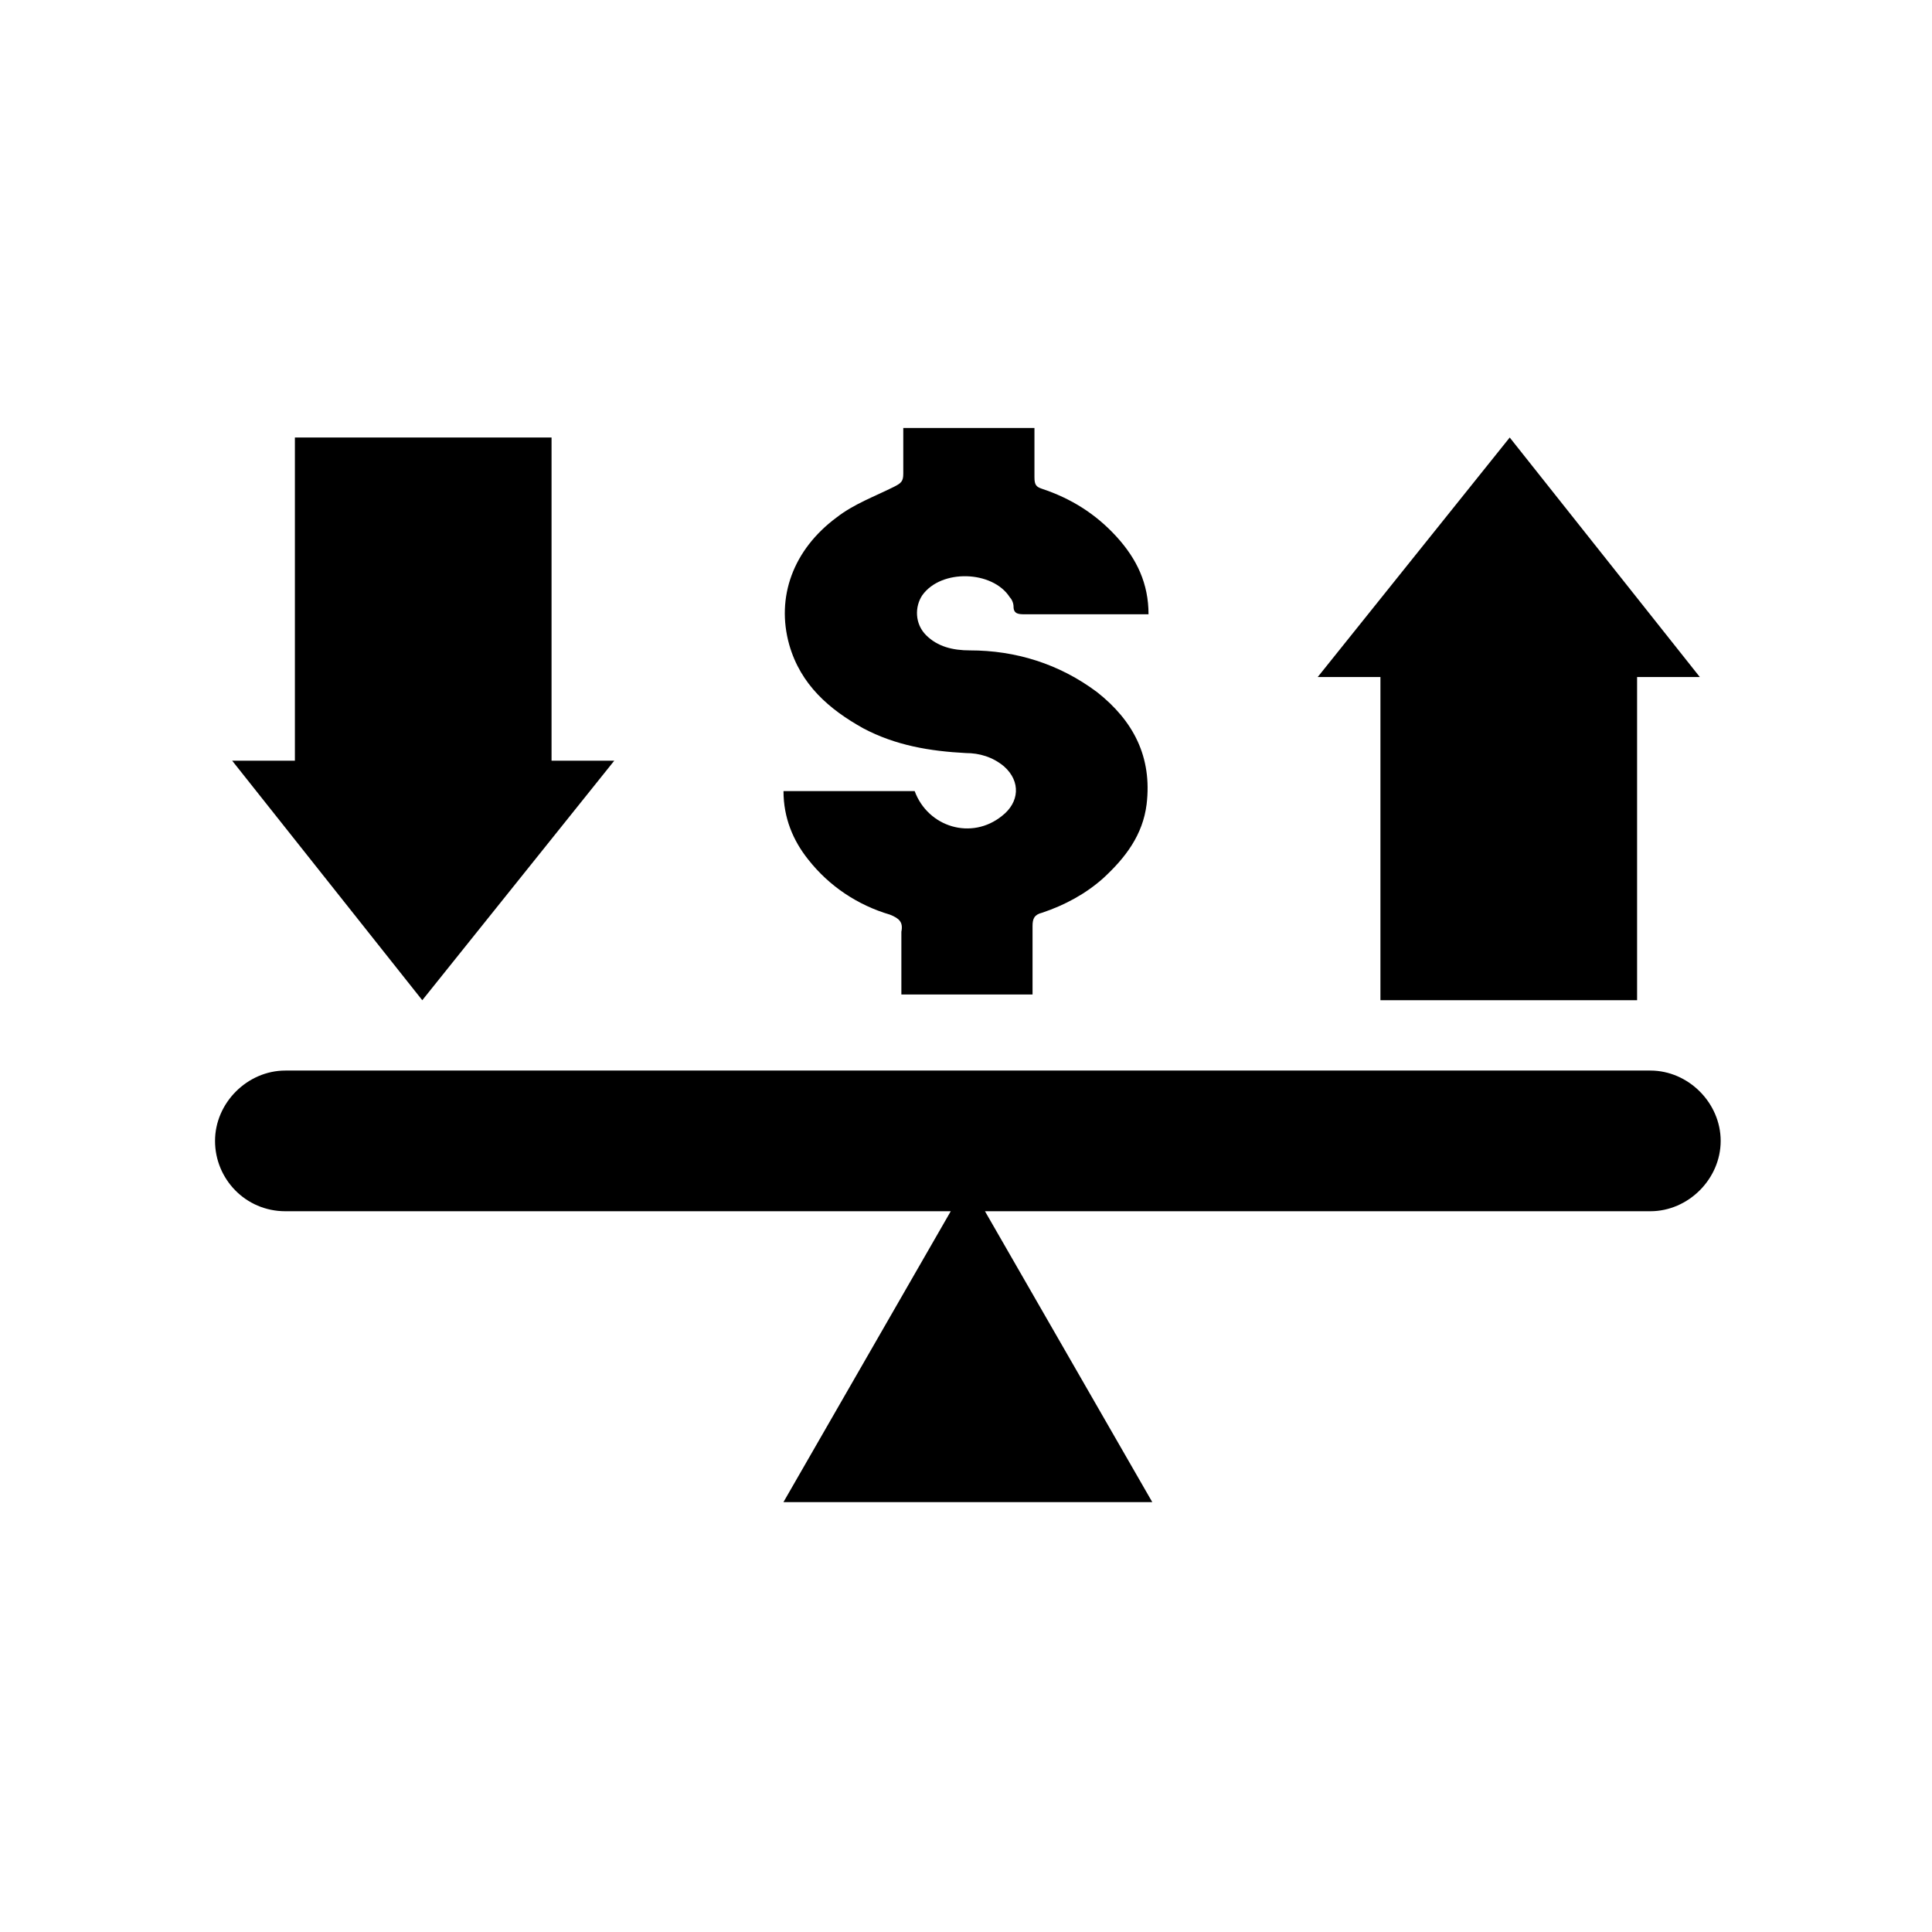
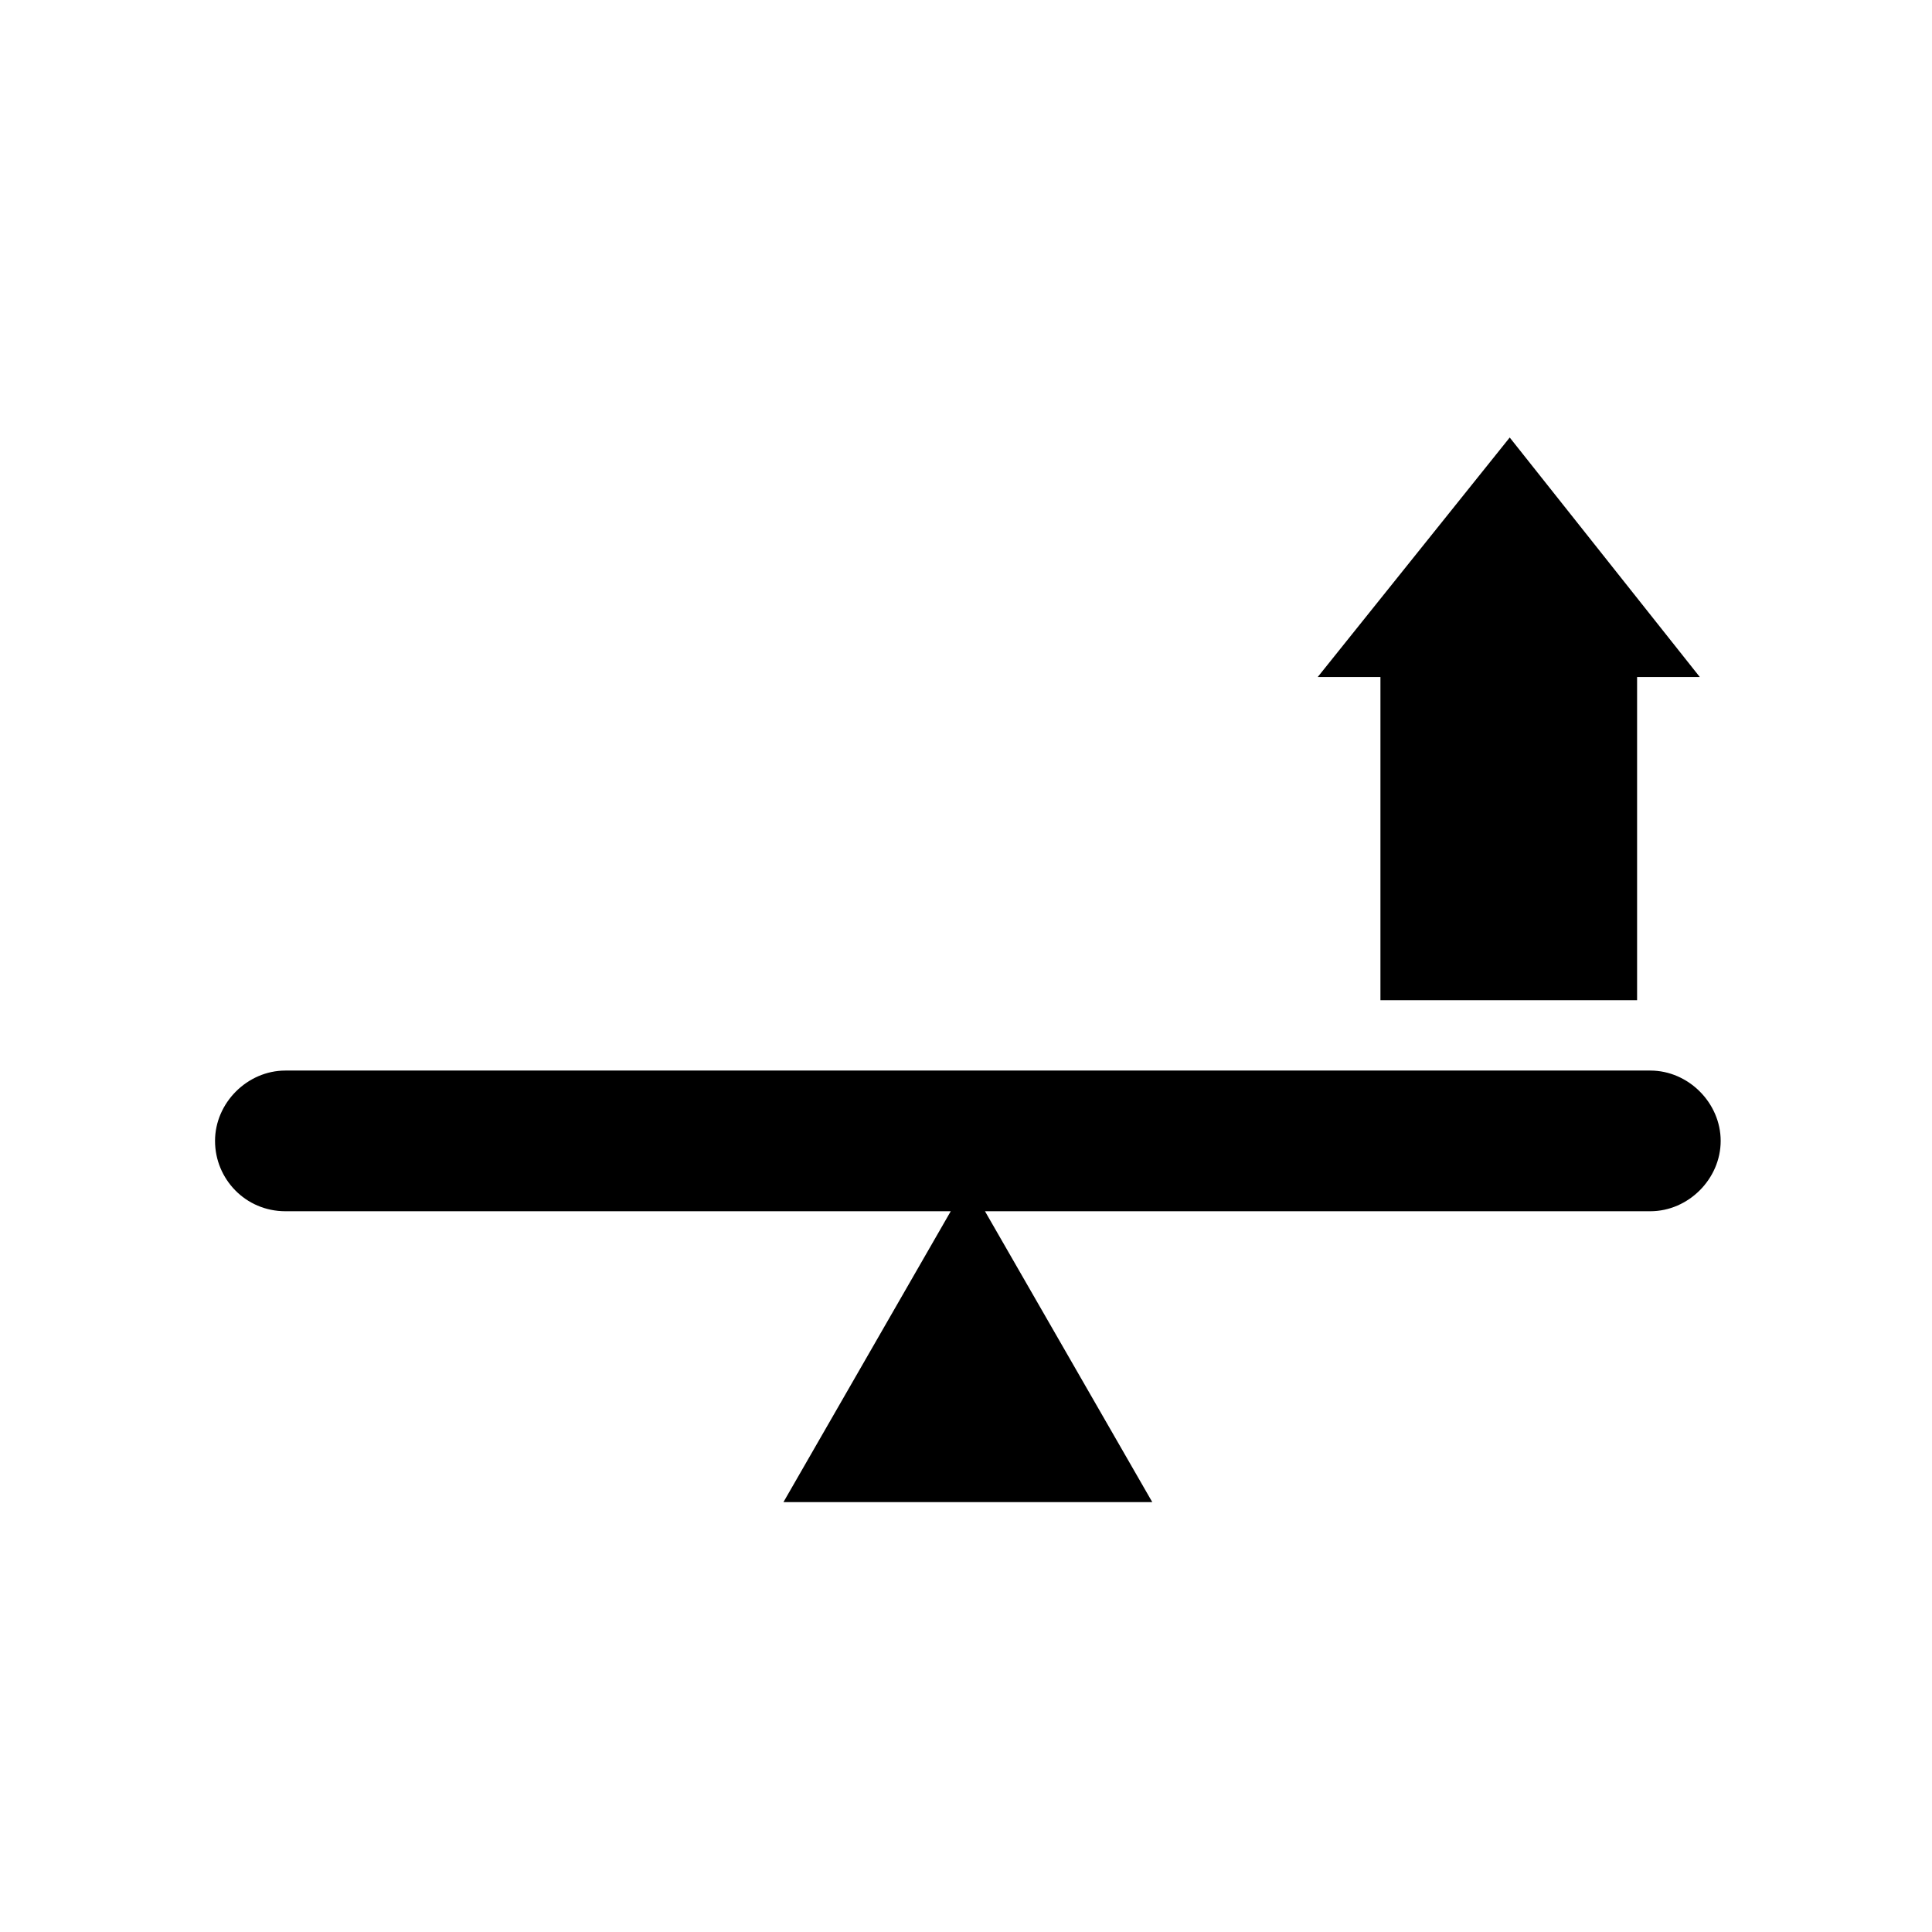
<svg xmlns="http://www.w3.org/2000/svg" fill="#000000" width="800px" height="800px" version="1.1" viewBox="144 144 512 512">
  <g>
    <path d="m219.63 464.99h176.33l-44.336 77.082h97.738l-44.336-77.082h176.33c10.078 0 18.641-8.566 18.641-18.641 0-10.078-8.566-18.641-18.641-18.641h-361.73c-10.078 0-18.641 8.566-18.641 18.641 0 10.078 8.062 18.641 18.641 18.641z" />
-     <path d="m306.79 345.59h-16.625v-85.645h-68.016v85.645h-16.625l50.383 63.48z" />
    <path d="m509.83 409.07h68.016v-85.648h16.625l-50.379-63.477-50.887 63.477h16.625z" />
-     <path d="m372.79 337.02c8.566 4.535 17.633 6.047 27.207 6.551 3.527 0 7.055 1.008 10.078 3.527 4.535 4.031 4.031 9.574-0.504 13.098-8.062 6.551-19.648 3.023-23.176-6.551h-34.762c0 7.055 2.519 13.098 6.551 18.137 5.543 7.055 13.098 12.09 21.664 14.609 2.519 1.008 3.527 2.016 3.023 4.535v16.625h34.762v-18.137c0-2.016 0.504-3.023 2.519-3.527 6.047-2.016 11.586-5.039 16.121-9.07 6.047-5.543 10.578-11.586 11.586-19.648 1.512-12.594-3.527-22.168-13.098-29.727-10.078-7.559-21.664-11.082-33.754-11.082-4.535 0-8.566-1.008-11.586-4.031-3.023-3.023-3.023-7.559-1.008-10.578 5.039-7.055 18.641-6.551 23.176 0.504 0.504 0.504 1.008 1.512 1.008 2.519 0 2.016 1.512 2.016 3.023 2.016h30.23 2.519c0-8.062-3.023-14.609-8.566-20.656-5.543-6.047-12.09-10.078-19.648-12.594-1.512-0.504-2.016-1.008-2.016-3.023v-13.098h-34.762v12.09c0 2.016-0.504 2.519-2.519 3.527-5.039 2.519-10.578 4.535-15.113 8.062-11.586 8.566-16.121 21.16-12.594 33.754 3.012 10.578 10.566 17.129 19.637 22.168z" />
  </g>
</svg>